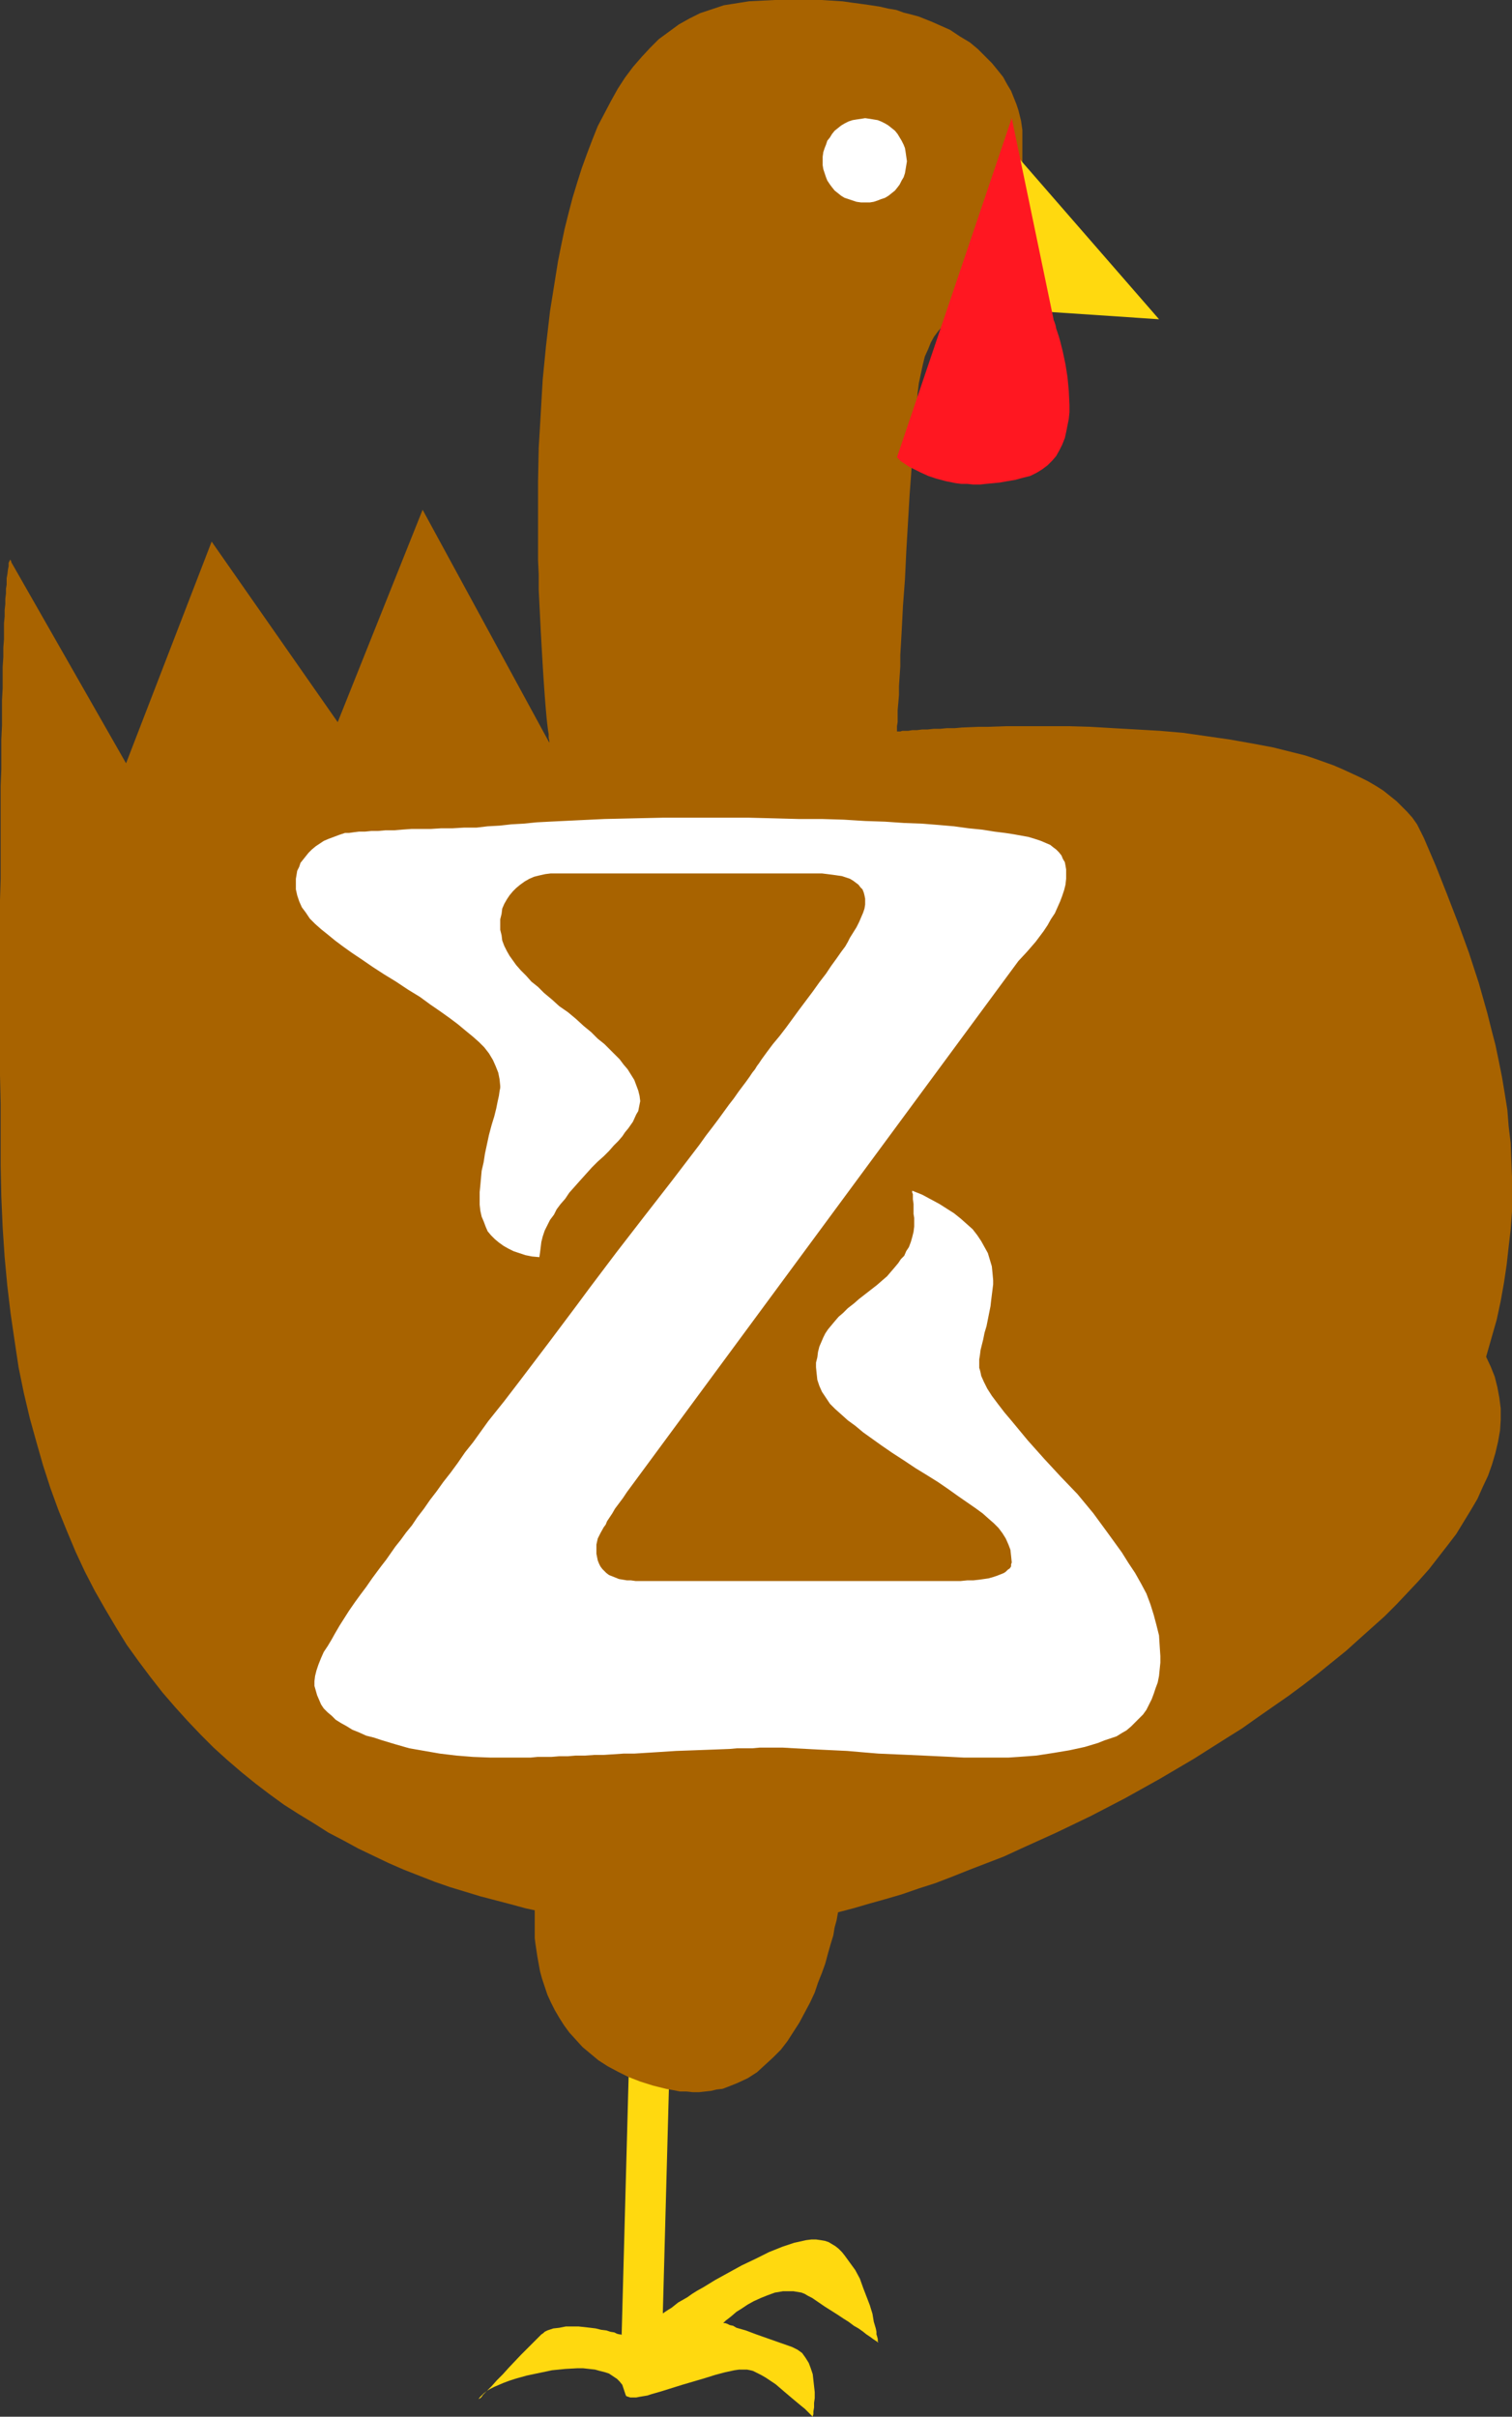
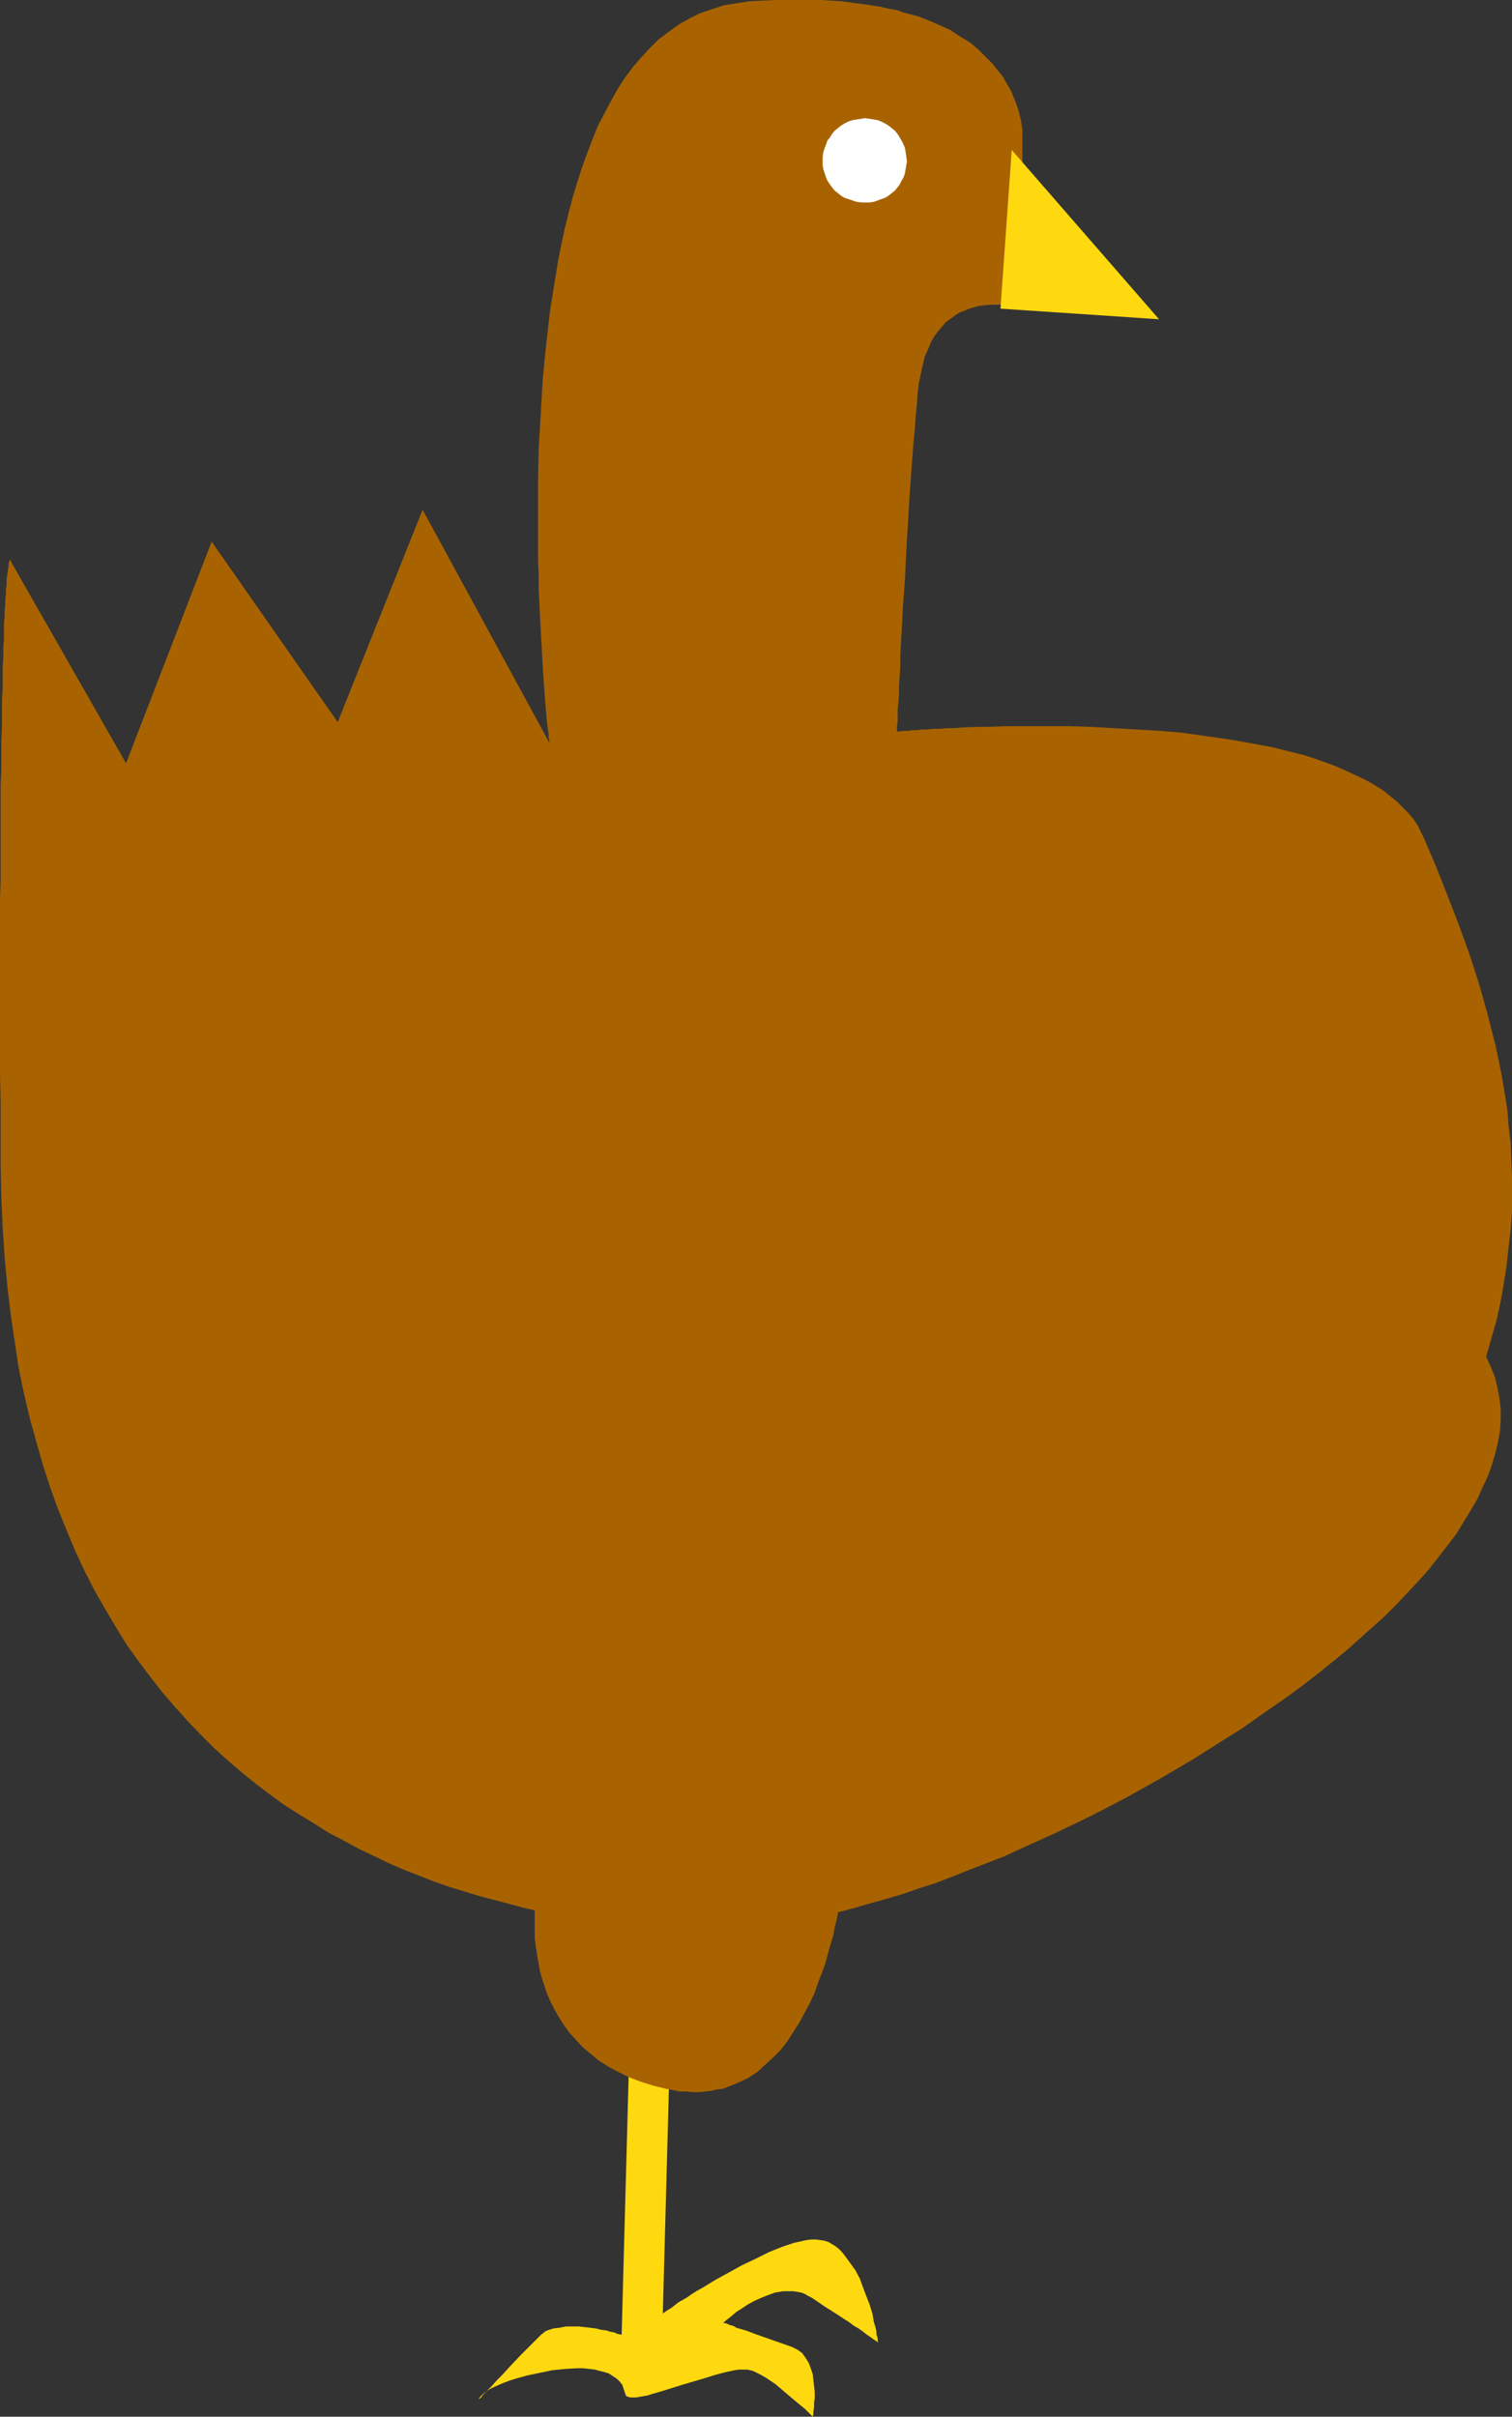
<svg xmlns="http://www.w3.org/2000/svg" xmlns:ns1="http://sodipodi.sourceforge.net/DTD/sodipodi-0.dtd" xmlns:ns2="http://www.inkscape.org/namespaces/inkscape" version="1.0" width="97.45mm" height="155.668mm" id="svg7" ns1:docname="Turkey Z.wmf">
  <rect width="100%" height="100%" fill="#333333" stroke="none" />
  <ns1:namedview id="namedview7" pagecolor="#ffffff" bordercolor="#000000" borderopacity="0.25" ns2:showpageshadow="2" ns2:pageopacity="0.0" ns2:pagecheckerboard="0" ns2:deskcolor="#d1d1d1" ns2:document-units="mm" />
  <defs id="defs1">
    <pattern id="WMFhbasepattern" patternUnits="userSpaceOnUse" width="6" height="6" x="0" y="0" />
  </defs>
  <path style="fill:#ffd90f;fill-opacity:1;fill-rule:evenodd;stroke:none" d="m 153.208,502.71 -1.778,65.768 -0.162,-0.162 h -0.323 l -0.646,-0.162 -0.646,-0.323 -0.97,-0.162 -0.97,-0.323 -1.293,-0.162 -1.293,-0.323 -1.293,-0.162 -1.455,-0.162 -1.455,-0.162 h -1.616 -1.455 l -1.616,0.323 -1.454,0.162 -1.455,0.485 -0.323,0.162 -0.323,0.162 -0.323,0.323 -0.485,0.323 -0.485,0.485 -0.485,0.485 -1.131,1.131 -1.455,1.454 -1.455,1.454 -2.909,3.07 -1.455,1.616 -1.455,1.454 -1.293,1.454 -1.131,1.131 -0.485,0.485 -0.485,0.485 -0.323,0.485 -0.323,0.323 -0.323,0.162 -0.162,0.162 v 0 0 l 0.323,-0.485 0.485,-0.485 0.485,-0.485 0.808,-0.646 0.808,-0.485 0.97,-0.485 1.131,-0.485 1.131,-0.485 1.293,-0.485 1.454,-0.485 2.909,-0.808 3.071,-0.646 3.071,-0.646 3.232,-0.323 2.909,-0.162 h 1.454 l 1.455,0.162 1.455,0.162 1.131,0.323 1.293,0.323 0.97,0.323 0.97,0.646 0.97,0.646 0.646,0.646 0.646,0.808 0.323,0.97 0.323,0.97 0.162,0.485 0.162,0.323 0.485,0.162 0.485,0.162 h 1.455 l 0.808,-0.162 0.97,-0.162 0.97,-0.162 0.97,-0.323 2.263,-0.646 2.586,-0.808 2.586,-0.808 5.495,-1.616 2.586,-0.808 2.424,-0.646 2.263,-0.485 1.131,-0.162 h 0.97 0.97 l 0.808,0.162 0.646,0.162 0.646,0.323 1.293,0.646 1.131,0.646 2.424,1.616 2.263,1.939 2.101,1.778 0.97,0.808 0.97,0.808 0.808,0.646 0.646,0.646 0.485,0.485 0.485,0.485 0.162,0.162 0.162,0.162 v 0 -0.162 l 0.162,-0.485 v -0.646 l 0.162,-0.97 v -1.131 l 0.162,-1.131 v -1.454 l -0.162,-1.454 -0.162,-1.454 -0.162,-1.454 -0.485,-1.454 -0.485,-1.293 -0.808,-1.293 -0.808,-1.131 -1.131,-0.808 -0.646,-0.323 -0.646,-0.323 -5.98,-2.101 -2.747,-0.97 -1.293,-0.485 -1.293,-0.485 -1.131,-0.323 -1.131,-0.323 -0.808,-0.485 -0.808,-0.162 -0.646,-0.323 -0.485,-0.162 h -0.323 l -0.162,-0.162 v 0 h 0.162 l 0.162,-0.162 0.323,-0.323 0.646,-0.485 0.808,-0.646 1.131,-0.97 1.293,-0.808 1.455,-0.97 1.455,-0.808 1.778,-0.808 1.616,-0.646 1.778,-0.646 1.939,-0.323 h 1.778 0.808 l 0.97,0.162 0.97,0.162 0.808,0.323 0.808,0.485 0.97,0.485 3.071,2.101 3.071,1.939 1.455,0.97 1.293,0.808 1.293,0.97 1.131,0.646 1.131,0.808 0.808,0.646 0.97,0.646 0.646,0.485 0.485,0.323 0.485,0.323 0.162,0.162 h 0.162 v 0 l -0.162,-0.162 v -0.323 -0.323 l -0.162,-0.646 -0.162,-0.485 v -0.646 l -0.162,-0.808 -0.485,-1.616 -0.323,-1.939 -0.646,-2.101 -0.808,-2.101 -0.808,-2.101 -0.808,-2.262 -1.131,-2.101 -1.293,-1.778 -1.293,-1.778 -0.646,-0.808 -0.808,-0.808 -0.808,-0.646 -0.808,-0.485 -0.808,-0.485 -0.97,-0.323 -0.97,-0.162 -1.131,-0.162 h -1.131 l -1.293,0.162 -1.455,0.323 -1.455,0.323 -1.454,0.485 -1.455,0.485 -3.232,1.293 -3.232,1.616 -3.394,1.616 -3.232,1.778 -3.232,1.778 -2.909,1.778 -1.455,0.808 -1.293,0.808 -1.131,0.808 -1.131,0.646 -1.131,0.646 -0.808,0.646 -0.808,0.646 -0.808,0.485 -0.485,0.323 -0.485,0.323 -0.162,0.162 h -0.162 l 1.616,-59.627 z" id="path1" />
  <path style="fill:#a86300;fill-opacity:1;fill-rule:evenodd;stroke:none" d="m 179.551,469.099 -2.586,0.162 h -2.747 l -2.909,0.162 -2.909,-0.162 h -3.071 l -3.071,-0.162 -3.232,-0.162 -3.232,-0.162 -3.232,-0.323 -3.394,-0.323 -3.394,-0.485 -3.555,-0.485 -3.394,-0.646 -3.555,-0.485 -3.555,-0.646 -3.717,-0.808 -3.555,-0.97 -3.717,-0.97 -3.717,-0.97 -3.717,-1.131 -3.717,-1.131 -3.717,-1.293 -3.717,-1.454 -3.717,-1.454 -3.717,-1.616 -3.717,-1.778 -3.717,-1.778 -3.555,-1.939 -3.717,-1.939 -3.555,-2.262 -3.717,-2.262 -3.555,-2.262 -3.555,-2.585 -3.394,-2.585 -3.394,-2.747 -3.394,-2.909 -3.394,-3.07 -3.071,-3.07 -3.232,-3.393 -3.071,-3.393 -3.071,-3.555 -2.909,-3.717 -2.909,-3.878 -2.909,-4.04 -2.586,-4.201 -2.586,-4.363 -2.586,-4.525 -2.424,-4.686 -2.263,-4.848 -2.101,-5.009 -2.101,-5.171 -1.939,-5.332 -1.778,-5.494 L 8.889,351.137 7.273,345.32 5.818,339.18 4.525,332.878 3.555,326.414 2.586,319.789 1.778,313.002 1.131,306.054 0.646,298.782 0.323,291.349 0.162,283.754 v -7.595 -7.433 L 0,261.778 v -42.66 l 0.162,-5.171 v -9.695 -4.525 -4.363 -4.04 l 0.162,-4.04 v -3.717 -3.555 l 0.162,-3.393 v -3.07 -3.07 l 0.162,-2.909 v -2.747 -2.424 l 0.162,-2.424 v -2.262 l 0.162,-2.101 v -1.939 -1.939 l 0.162,-1.616 v -1.616 l 0.162,-1.454 v -1.293 l 0.162,-1.293 v -1.131 l 0.162,-0.97 v -0.97 -0.646 l 0.162,-0.808 0.162,-1.293 0.162,-0.808 v -0.808 l 0.162,-0.323 0.162,-0.323 v -0.162 l 0.162,0.162 v 0 l 0.162,0.323 v 0.162 l 27.959,48.962 20.848,-53.971 30.706,43.953 20.686,-51.709 30.868,56.718 v -0.162 -0.323 l -0.162,-0.646 v -0.97 l -0.162,-0.97 -0.162,-1.293 -0.162,-1.454 -0.162,-1.778 -0.162,-1.939 -0.162,-2.101 -0.162,-2.262 -0.162,-2.424 -0.162,-2.585 -0.162,-2.747 -0.162,-2.909 -0.162,-2.909 -0.162,-3.232 -0.162,-3.232 -0.162,-3.393 v -3.555 l -0.162,-3.555 v -3.717 -3.878 -3.717 -7.918 l 0.162,-8.08 0.485,-8.241 0.485,-8.403 0.808,-8.241 0.97,-8.403 1.293,-8.08 0.646,-4.04 0.808,-4.04 0.808,-3.878 0.97,-3.878 0.97,-3.717 1.131,-3.717 1.131,-3.555 1.293,-3.555 1.293,-3.393 1.293,-3.232 1.616,-3.07 1.616,-3.07 1.616,-2.909 1.778,-2.747 1.939,-2.585 2.101,-2.424 2.101,-2.262 2.101,-2.101 2.424,-1.778 2.424,-1.778 2.586,-1.454 2.586,-1.293 2.909,-0.97 2.909,-0.97 3.071,-0.485 3.071,-0.485 3.232,-0.162 L 188.763,0 h 3.071 2.747 2.909 2.586 l 2.586,0.162 2.586,0.162 2.263,0.323 2.424,0.323 2.263,0.323 2.101,0.323 2.101,0.485 1.939,0.323 1.778,0.646 1.939,0.485 1.778,0.485 1.616,0.646 1.616,0.646 1.455,0.646 2.909,1.293 2.424,1.616 2.424,1.454 1.939,1.616 1.778,1.778 1.616,1.616 1.454,1.778 1.293,1.616 0.97,1.778 0.97,1.616 0.646,1.616 0.646,1.616 0.485,1.454 0.323,1.293 0.323,1.293 0.162,1.131 0.162,1.131 v 0.808 0.646 0.97 41.044 0 h -0.162 l -0.323,-0.162 -0.485,-0.162 h -0.485 l -0.646,-0.162 -1.455,-0.323 -1.778,-0.162 h -2.101 l -2.101,0.162 -1.131,0.162 -1.131,0.323 -1.131,0.323 -1.131,0.485 -1.293,0.485 -0.97,0.646 -1.131,0.808 -1.131,0.808 -0.97,1.131 -0.97,1.131 -0.97,1.293 -0.808,1.454 -0.646,1.616 -0.808,1.778 -0.485,1.939 -0.485,2.262 -0.485,2.262 -0.323,2.585 -0.162,2.747 -0.323,2.909 -0.162,2.909 -0.323,3.07 -0.485,6.464 -0.485,6.625 -0.808,13.735 -0.323,6.787 -0.485,6.464 -0.162,3.232 -0.162,3.07 -0.162,2.909 -0.162,2.747 v 2.747 l -0.162,2.424 -0.162,2.424 v 2.101 l -0.162,1.939 -0.162,1.778 v 1.616 1.293 l -0.162,0.97 v 0.646 0.485 0.162 h 0.162 0.162 0.485 l 0.485,-0.162 h 0.646 0.808 l 0.97,-0.162 h 1.131 l 1.293,-0.162 h 1.293 l 1.454,-0.162 h 1.616 l 1.616,-0.162 h 1.939 l 1.778,-0.162 4.04,-0.162 h 2.263 l 4.525,-0.162 h 4.848 5.01 5.172 l 5.495,0.162 5.495,0.323 5.656,0.323 5.656,0.323 5.656,0.485 5.656,0.808 5.656,0.808 5.495,0.97 5.172,0.97 5.172,1.293 2.586,0.646 2.424,0.808 2.263,0.808 2.263,0.808 2.263,0.97 2.101,0.97 2.101,0.97 1.939,0.97 1.939,1.131 1.778,1.131 1.616,1.293 1.616,1.293 1.293,1.293 1.293,1.293 1.293,1.454 1.131,1.616 0.808,1.616 0.808,1.616 2.909,6.787 2.747,6.948 2.747,7.11 2.586,7.11 2.424,7.433 2.101,7.433 0.97,3.878 0.97,3.717 0.808,3.878 0.808,4.04 0.646,3.878 0.646,4.04 0.323,4.04 0.485,4.04 0.162,4.201 0.162,4.04 v 4.201 4.201 l -0.323,4.363 -0.485,4.201 -0.485,4.363 -0.646,4.363 -0.808,4.525 -0.97,4.525 -1.293,4.525 -1.293,4.525 1.131,2.424 0.97,2.424 0.646,2.585 0.485,2.585 0.323,2.585 v 2.747 l -0.162,2.585 -0.485,2.747 -0.646,2.747 -0.808,2.747 -0.97,2.747 -1.293,2.747 -1.293,2.909 -1.616,2.747 -1.778,2.909 -1.778,2.909 -2.101,2.747 -2.263,2.909 -2.263,2.909 -2.586,2.909 -2.586,2.747 -2.747,2.909 -2.909,2.909 -3.071,2.747 -3.071,2.747 -3.232,2.909 -3.394,2.747 -3.394,2.747 -3.555,2.747 -3.717,2.747 -3.717,2.585 -3.717,2.585 -3.879,2.747 -3.879,2.424 -7.919,5.009 -8.242,4.848 -8.404,4.686 -8.404,4.363 -8.404,4.04 -8.565,3.878 -4.202,1.939 -4.202,1.616 -4.202,1.616 -4.04,1.616 -4.202,1.616 -4.04,1.293 -4.202,1.454 -3.879,1.131 -4.04,1.131 -3.879,1.131 -3.717,0.97 -3.879,0.808 -3.555,0.646 -3.717,0.646 -3.394,0.646 -3.394,0.323 -3.394,0.323 z" id="path2" />
  <path style="fill:#a86300;fill-opacity:1;fill-rule:evenodd;stroke:none" d="m 130.421,464.736 v 0 l -0.162,0.323 v 0.485 0.646 0.808 3.393 1.454 l 0.162,1.293 0.485,3.232 0.323,1.778 0.323,1.778 0.485,1.778 0.646,1.939 0.646,1.939 0.808,1.778 0.97,1.939 1.131,1.939 1.131,1.778 1.293,1.778 1.616,1.778 1.616,1.778 1.939,1.616 1.939,1.616 2.263,1.454 2.424,1.293 2.586,1.293 2.909,1.131 3.071,0.97 3.232,0.808 1.778,0.323 1.616,0.323 h 1.616 l 1.455,0.162 h 1.616 l 1.454,-0.162 1.455,-0.162 1.293,-0.323 1.454,-0.162 1.293,-0.485 2.424,-0.97 2.424,-1.131 2.263,-1.454 1.939,-1.778 1.939,-1.778 1.939,-1.939 1.616,-2.101 1.454,-2.262 1.455,-2.262 1.293,-2.424 1.293,-2.424 1.131,-2.424 0.808,-2.424 0.97,-2.424 0.808,-2.262 0.646,-2.424 0.646,-2.262 0.646,-2.101 0.323,-1.939 0.485,-1.778 0.323,-1.778 0.323,-1.454 0.162,-1.131 0.162,-1.131 0.162,-0.646 v -0.485 -0.162 h -0.162 -0.323 -0.323 -0.485 -0.485 l -0.646,0.162 h -0.808 l -1.616,0.162 -1.939,0.162 h -2.263 l -2.586,0.323 -2.586,0.162 -2.909,0.162 -3.071,0.162 -3.232,0.162 -3.232,0.323 -3.394,0.162 -13.899,0.808 -3.394,0.323 -3.232,0.162 -3.232,0.162 -3.071,0.162 -2.909,0.162 -2.747,0.162 h -2.586 l -2.263,0.162 h -1.939 l -1.778,0.162 h -2.101 l -0.323,-0.162 h -0.808 z" id="path3" />
  <path style="fill:#ffd90f;fill-opacity:1;fill-rule:evenodd;stroke:none" d="M 246.458,36.52 282.336,77.725 243.711,75.14 Z" id="path4" />
-   <path style="fill:#ff1721;fill-opacity:1;fill-rule:evenodd;stroke:none" d="m 256.64,77.725 v 0.162 l 0.162,0.323 0.162,0.485 0.162,0.485 0.162,0.808 0.323,0.97 0.323,0.97 0.323,1.131 0.323,1.293 0.323,1.293 0.646,3.07 0.485,3.07 0.323,3.393 0.162,3.393 v 1.777 l -0.162,1.616 -0.323,1.616 -0.323,1.616 -0.323,1.454 -0.646,1.616 -0.646,1.293 -0.808,1.454 -0.97,1.131 -1.131,1.131 -1.293,0.97 -1.293,0.808 -1.616,0.808 -1.939,0.485 -1.778,0.485 -1.939,0.323 -1.778,0.323 -1.616,0.162 -1.778,0.162 -1.455,0.162 h -1.616 l -1.455,-0.162 h -1.454 l -1.293,-0.162 -2.424,-0.485 -2.424,-0.646 -1.939,-0.646 -1.778,-0.808 -1.616,-0.808 -1.293,-0.646 -0.97,-0.646 -0.97,-0.646 -0.485,-0.485 -0.323,-0.323 -0.162,-0.162 27.959,-82.573 z" id="path5" />
  <path style="fill:#ffffff;fill-opacity:1;fill-rule:evenodd;stroke:none" d="m 210.742,28.763 1.131,0.162 0.97,0.162 0.97,0.162 0.808,0.323 0.97,0.485 0.808,0.485 0.808,0.646 0.808,0.646 0.646,0.808 0.485,0.808 0.485,0.808 0.485,0.97 0.323,0.808 0.162,0.97 0.162,1.131 0.162,1.131 -0.162,0.97 -0.162,0.97 -0.162,0.97 -0.323,0.97 -0.485,0.808 -0.485,0.97 -0.485,0.646 -0.646,0.808 -0.808,0.646 -0.808,0.646 -0.808,0.485 -0.97,0.323 -0.808,0.323 -0.97,0.323 -0.97,0.162 h -1.131 -0.97 l -1.131,-0.162 -0.97,-0.323 -0.97,-0.323 -0.97,-0.323 -0.808,-0.485 -0.808,-0.646 -0.808,-0.646 -0.646,-0.808 -0.485,-0.646 -0.646,-0.97 -0.323,-0.808 -0.323,-0.97 -0.323,-0.97 -0.162,-0.97 v -0.97 -1.131 l 0.162,-1.131 0.323,-0.97 0.323,-0.808 0.323,-0.97 0.646,-0.808 0.485,-0.808 0.646,-0.808 0.808,-0.646 0.808,-0.646 0.808,-0.485 0.97,-0.485 0.97,-0.323 0.97,-0.162 1.131,-0.162 z" id="path6" />
-   <path style="fill:#ffffff;fill-opacity:1;fill-rule:evenodd;stroke:none" d="m 91.957,382.486 0.97,-1.293 1.131,-1.454 1.131,-1.616 1.131,-1.616 1.293,-1.616 1.293,-1.778 1.455,-1.778 1.293,-1.939 1.616,-2.101 1.454,-2.101 1.616,-2.101 1.616,-2.262 1.778,-2.262 1.778,-2.424 1.778,-2.585 1.939,-2.424 3.717,-5.171 3.879,-4.848 3.717,-4.848 3.555,-4.686 3.555,-4.686 3.394,-4.525 3.394,-4.525 3.232,-4.363 6.464,-8.564 6.626,-8.564 6.788,-8.726 6.788,-8.888 1.616,-2.262 1.616,-2.101 1.454,-1.939 1.293,-1.778 1.293,-1.778 1.131,-1.454 1.131,-1.616 0.97,-1.293 0.97,-1.293 0.808,-1.131 0.646,-0.97 0.646,-0.808 0.485,-0.808 0.485,-0.646 0.323,-0.485 0.323,-0.485 1.293,-1.778 1.455,-1.939 1.616,-1.939 1.616,-2.101 3.071,-4.201 3.394,-4.525 1.616,-2.262 1.616,-2.101 1.293,-1.939 1.293,-1.778 1.131,-1.616 0.97,-1.293 0.646,-1.131 0.485,-0.97 0.808,-1.293 0.808,-1.293 0.646,-1.293 0.485,-1.131 0.485,-1.131 0.323,-0.97 0.162,-0.97 v -0.646 -0.808 l -0.162,-0.808 -0.162,-0.646 -0.323,-0.808 -0.485,-0.485 -0.485,-0.646 -0.646,-0.485 -0.646,-0.485 -0.808,-0.485 -0.97,-0.323 -0.97,-0.323 -1.131,-0.162 -1.131,-0.162 -1.293,-0.162 -1.293,-0.162 h -1.455 -63.029 -1.616 l -1.293,0.162 -1.454,0.323 -1.293,0.323 -1.131,0.485 -1.131,0.646 -1.131,0.808 -0.97,0.808 -0.808,0.808 -0.808,0.97 -0.646,0.97 -0.646,1.131 -0.485,1.131 -0.162,1.293 -0.323,1.293 v 1.454 1.131 l 0.323,1.293 0.162,1.293 0.485,1.293 0.646,1.293 0.646,1.131 0.808,1.131 0.808,1.131 1.131,1.293 1.293,1.293 1.293,1.454 1.616,1.293 1.455,1.454 1.939,1.616 1.778,1.616 2.101,1.454 1.939,1.616 1.939,1.778 1.778,1.454 1.616,1.616 1.616,1.293 1.293,1.293 1.293,1.293 1.131,1.131 0.97,1.293 0.97,1.131 0.808,1.293 0.808,1.293 0.485,1.293 0.485,1.293 0.323,1.293 0.162,1.293 -0.162,0.808 -0.162,0.808 -0.162,0.808 -0.485,0.808 -0.808,1.778 -1.131,1.616 -0.808,0.97 -0.646,0.97 -0.97,1.131 -1.131,1.131 -1.131,1.293 -1.293,1.293 -1.455,1.293 -1.455,1.454 -1.455,1.616 -1.455,1.616 -1.293,1.454 -1.293,1.454 -0.97,1.454 -1.131,1.293 -0.97,1.293 -0.646,1.293 -0.97,1.293 -0.646,1.293 -0.646,1.293 -0.485,1.454 -0.323,1.293 -0.162,1.293 -0.162,1.293 -0.162,1.131 -1.778,-0.162 -1.616,-0.323 -1.454,-0.485 -1.455,-0.485 -1.293,-0.646 -1.131,-0.646 -1.131,-0.808 -0.97,-0.808 -0.97,-0.97 -0.808,-0.97 -0.485,-1.131 -0.485,-1.293 -0.485,-1.131 -0.323,-1.454 -0.162,-1.454 v -1.616 -1.454 l 0.162,-1.616 0.162,-1.778 0.162,-1.778 0.485,-2.101 0.323,-2.101 0.485,-2.262 0.485,-2.262 0.646,-2.424 0.646,-2.101 0.485,-1.939 0.323,-1.616 0.323,-1.454 0.162,-1.131 0.162,-0.808 v -0.323 -0.162 l -0.162,-1.616 -0.323,-1.616 -0.646,-1.616 -0.646,-1.454 -0.97,-1.616 -1.131,-1.454 -1.293,-1.293 -1.455,-1.293 -1.778,-1.454 -1.939,-1.616 -1.939,-1.454 -2.263,-1.616 -2.586,-1.778 -2.424,-1.778 -2.909,-1.778 -2.909,-1.939 -2.909,-1.778 -2.747,-1.778 -2.586,-1.778 -2.424,-1.616 -2.263,-1.616 -1.939,-1.454 -1.778,-1.454 -1.616,-1.293 -1.455,-1.293 -1.293,-1.293 -0.97,-1.454 -0.97,-1.293 -0.646,-1.454 -0.485,-1.454 -0.323,-1.454 v -1.454 -1.131 l 0.162,-0.97 0.162,-0.97 0.485,-0.97 0.323,-0.97 0.646,-0.808 0.646,-0.808 0.646,-0.808 0.808,-0.808 0.97,-0.808 0.97,-0.646 0.97,-0.646 1.131,-0.485 1.293,-0.485 1.293,-0.485 1.455,-0.485 h 0.97 l 1.131,-0.162 1.293,-0.162 h 1.455 l 1.616,-0.162 h 1.616 l 1.778,-0.162 h 2.101 l 1.939,-0.162 2.263,-0.162 h 2.263 2.424 l 2.586,-0.162 h 2.747 l 2.747,-0.162 h 3.071 l 2.747,-0.323 2.909,-0.162 2.909,-0.323 2.909,-0.162 3.232,-0.323 3.071,-0.162 6.626,-0.323 6.788,-0.323 7.111,-0.162 7.273,-0.162 h 7.596 6.788 6.303 l 6.303,0.162 5.98,0.162 h 5.656 l 5.333,0.162 5.172,0.323 4.848,0.162 4.687,0.323 4.364,0.162 4.04,0.323 3.717,0.323 3.555,0.485 3.232,0.323 3.071,0.485 2.586,0.323 2.101,0.323 1.778,0.323 1.778,0.323 1.616,0.485 1.455,0.485 1.131,0.485 1.131,0.485 0.808,0.646 0.646,0.485 0.646,0.646 0.646,0.808 0.323,0.808 0.485,0.808 0.162,0.808 0.162,0.97 v 0.97 1.293 l -0.162,1.454 -0.323,1.293 -0.485,1.454 -0.485,1.293 -0.646,1.454 -0.646,1.454 -0.97,1.454 -0.808,1.454 -0.97,1.454 -1.939,2.585 -2.101,2.424 -2.101,2.262 -95.351,129.273 -0.97,1.454 -0.97,1.293 -0.97,1.293 -0.646,1.131 -0.646,0.97 -0.646,0.97 -0.323,0.808 -0.485,0.646 -0.808,1.454 -0.646,1.293 -0.323,1.454 v 1.293 0.97 l 0.162,0.808 0.162,0.808 0.323,0.808 0.323,0.646 0.485,0.646 0.485,0.485 0.485,0.485 0.646,0.485 0.808,0.323 0.808,0.323 0.808,0.323 0.97,0.162 0.97,0.162 h 0.97 l 1.131,0.162 h 77.574 1.616 l 1.616,-0.162 h 1.455 l 1.455,-0.162 1.131,-0.162 1.131,-0.162 1.131,-0.323 0.97,-0.323 0.808,-0.323 0.808,-0.323 0.485,-0.323 0.485,-0.485 0.485,-0.323 0.323,-0.485 v -0.485 l 0.162,-0.485 -0.162,-1.616 -0.162,-1.454 -0.485,-1.293 -0.646,-1.454 -0.808,-1.293 -0.97,-1.293 -1.131,-1.131 -1.293,-1.131 -1.455,-1.293 -1.778,-1.293 -2.101,-1.454 -2.101,-1.454 -2.263,-1.616 -2.586,-1.778 -2.586,-1.616 -2.909,-1.778 -2.909,-1.939 -2.747,-1.778 -2.586,-1.778 -2.263,-1.616 -2.263,-1.616 -1.939,-1.616 -1.778,-1.293 -1.616,-1.454 -1.454,-1.293 -1.293,-1.293 -0.97,-1.454 -0.97,-1.454 -0.646,-1.454 -0.485,-1.454 -0.162,-1.454 -0.162,-1.616 v -1.131 l 0.323,-1.293 0.162,-1.293 0.323,-1.293 0.485,-1.131 0.485,-1.131 0.485,-0.97 0.646,-0.97 0.808,-0.97 0.808,-0.97 0.97,-1.131 1.131,-0.97 1.131,-1.131 1.455,-1.131 1.293,-1.131 1.454,-1.131 1.455,-1.131 1.455,-1.131 1.293,-1.131 1.131,-0.97 0.97,-1.131 0.97,-1.131 0.808,-0.97 0.646,-0.97 0.808,-0.808 0.485,-1.131 0.646,-0.97 0.485,-1.293 0.323,-1.131 0.323,-1.293 0.162,-1.293 v -1.293 -0.808 l -0.162,-0.97 v -1.131 -1.293 l -0.162,-1.131 v -0.97 -0.323 l -0.162,-0.323 v -0.485 l 2.424,0.97 2.101,1.131 2.101,1.131 1.778,1.131 1.778,1.131 1.616,1.293 1.455,1.293 1.455,1.293 1.131,1.454 0.97,1.454 0.808,1.454 0.808,1.454 0.485,1.616 0.485,1.616 0.162,1.616 0.162,1.778 v 0.97 l -0.162,1.293 -0.162,1.293 -0.162,1.293 -0.162,1.454 -0.323,1.616 -0.323,1.616 -0.323,1.616 -0.485,1.616 -0.323,1.616 -0.323,1.293 -0.323,1.293 -0.162,1.293 -0.162,0.97 v 0.808 0.646 0.646 l 0.162,0.485 0.162,0.646 0.162,0.808 0.646,1.454 0.808,1.616 1.131,1.778 1.454,1.939 1.616,2.101 1.778,2.101 3.879,4.686 4.04,4.525 4.04,4.363 4.04,4.201 3.879,4.686 3.555,4.848 3.394,4.686 1.616,2.585 1.616,2.424 1.455,2.585 1.293,2.424 0.97,2.585 0.808,2.585 0.646,2.424 0.646,2.585 0.162,2.585 0.162,2.424 v 1.616 l -0.162,1.616 -0.162,1.616 -0.323,1.616 -0.485,1.293 -0.485,1.454 -0.485,1.293 -0.646,1.293 -0.646,1.293 -0.808,1.131 -0.97,0.97 -0.97,0.97 -0.97,0.97 -1.131,0.97 -1.131,0.646 -1.293,0.808 -2.909,0.97 -1.616,0.646 -3.232,0.97 -3.717,0.808 -1.939,0.323 -1.939,0.323 -2.101,0.323 -2.101,0.323 -2.101,0.162 -2.263,0.162 -2.424,0.162 h -2.424 -2.424 -2.909 -3.071 l -3.071,-0.162 -3.394,-0.162 -3.394,-0.162 -3.555,-0.162 -3.717,-0.162 -3.717,-0.162 -3.879,-0.323 -3.717,-0.323 -3.394,-0.162 -3.394,-0.162 -3.071,-0.162 -3.071,-0.162 -2.747,-0.162 h -2.586 -3.071 l -1.778,0.162 h -1.778 -1.939 l -1.778,0.162 -4.202,0.162 -4.364,0.162 -4.525,0.162 -5.01,0.323 -5.172,0.323 h -2.586 l -4.848,0.323 h -2.263 l -2.263,0.162 h -2.263 l -1.939,0.162 h -2.101 l -1.939,0.162 h -1.778 -1.616 l -1.616,0.162 h -1.616 -1.455 -2.424 -4.364 l -4.202,-0.162 -4.04,-0.323 -4.04,-0.485 -3.717,-0.646 -3.717,-0.646 -3.394,-0.97 -3.232,-0.97 -1.939,-0.646 -1.939,-0.485 -1.778,-0.808 -1.616,-0.646 -1.293,-0.808 -1.455,-0.808 -1.293,-0.808 -0.97,-0.97 -0.97,-0.808 -0.97,-0.97 -0.646,-0.97 -0.485,-1.131 -0.485,-1.131 -0.323,-1.131 -0.323,-1.131 v -1.131 l 0.162,-1.293 0.323,-1.293 0.485,-1.454 0.646,-1.616 0.646,-1.454 0.97,-1.454 0.97,-1.616 0.808,-1.454 1.131,-1.939 1.131,-1.778 1.131,-1.778 1.455,-2.101 1.293,-1.778 1.455,-1.939 1.455,-2.101 z" id="path7" />
</svg>